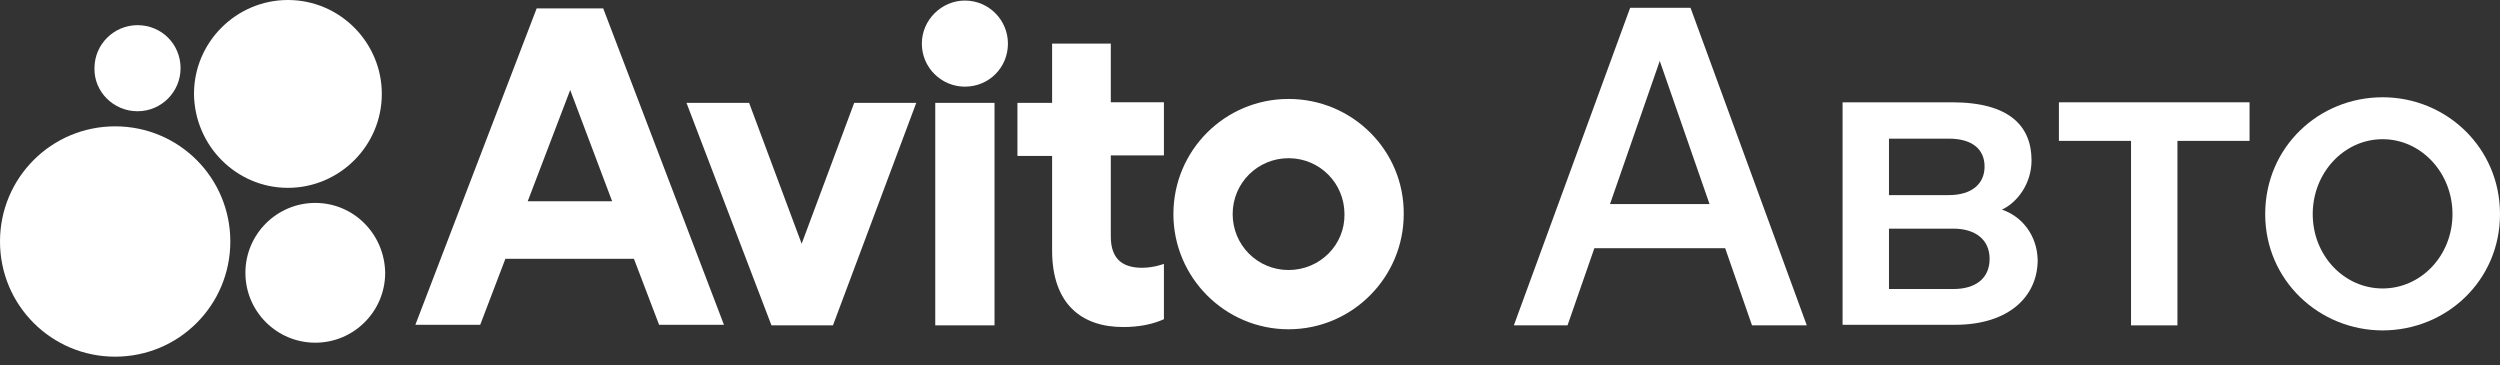
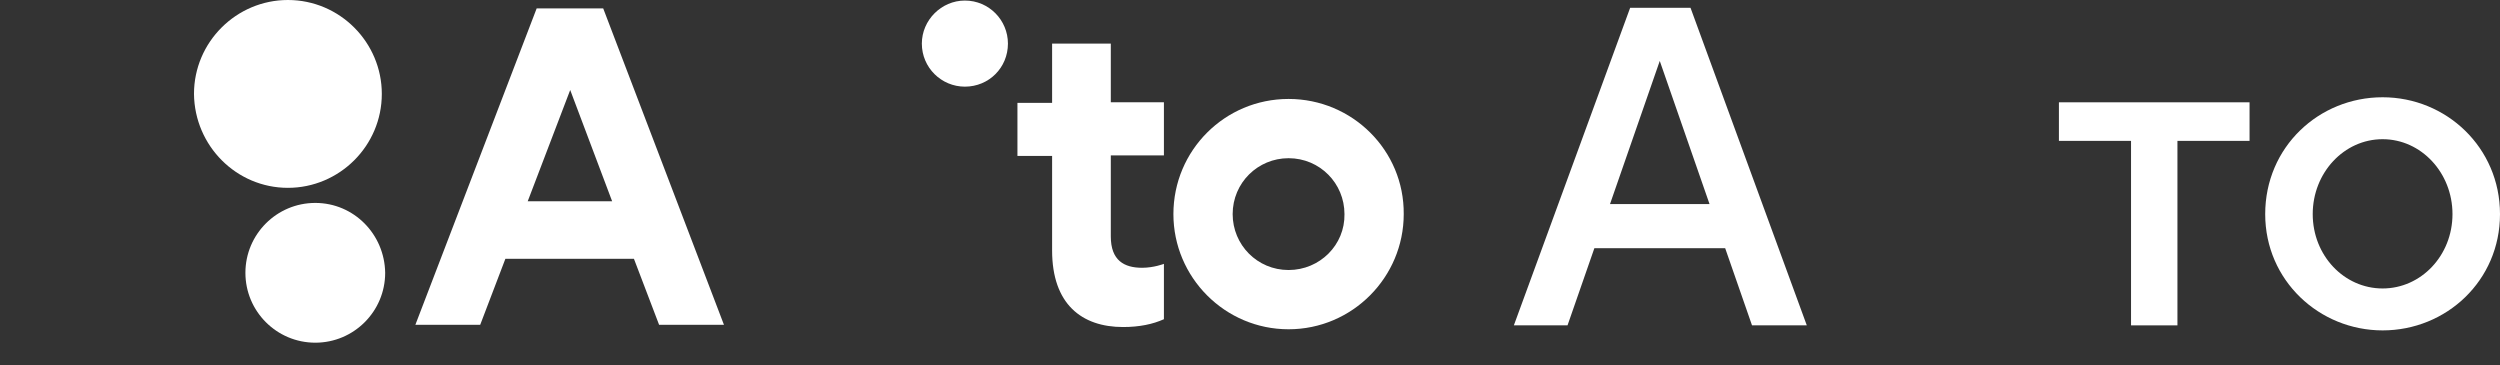
<svg xmlns="http://www.w3.org/2000/svg" width="171" height="25" viewBox="0 0 171 25" fill="none">
  <rect x="0" y="0" width="171" height="25" fill="#333333" stroke="none" />
  <path d="M110.125 13.957L113.528 4.168L116.932 13.957H110.125ZM111.502 0.535L103.548 22.254H107.219L109.055 16.977H118.002L119.838 22.254H123.585L115.632 0.535H111.502Z" fill="white" />
  <path d="M140.83 9.636H145.763V22.255H148.937V9.636H153.869V6.998H140.83V9.636Z" fill="white" />
  <path d="M162.97 19.731C160.331 19.731 158.19 17.475 158.19 14.645C158.19 11.815 160.331 9.521 162.97 9.521C165.608 9.521 167.75 11.815 167.75 14.645C167.75 17.475 165.608 19.731 162.97 19.731ZM162.97 6.653C158.611 6.653 154.94 10.056 154.94 14.645C154.94 19.195 158.649 22.599 162.97 22.599C167.329 22.599 171 19.195 171 14.645C171 10.095 167.329 6.653 162.97 6.653Z" fill="white" />
-   <path d="M133.603 19.769H129.206V15.639H133.603C135.133 15.639 136.089 16.404 136.089 17.704C136.089 19.043 135.133 19.769 133.603 19.769ZM129.206 9.483H133.297C134.903 9.483 135.745 10.21 135.745 11.395C135.745 12.58 134.865 13.345 133.297 13.345H129.206V9.483ZM136.93 14.339C138.001 13.842 138.957 12.542 138.957 10.974C138.957 8.642 137.465 6.998 133.527 6.998H126.032V22.216H133.718C137.465 22.216 139.377 20.228 139.377 17.781C139.339 16.098 138.307 14.798 136.93 14.339Z" fill="white" />
-   <path d="M7.877 8.642C3.518 8.642 0 12.159 0 16.519C0 20.878 3.518 24.396 7.877 24.396C12.236 24.396 15.754 20.878 15.754 16.519C15.754 12.159 12.236 8.642 7.877 8.642Z" fill="white" />
  <path d="M19.692 12.848C23.21 12.848 26.116 9.98 26.116 6.424C26.116 2.906 23.249 0 19.692 0C16.175 0 13.269 2.868 13.269 6.424C13.307 9.98 16.175 12.848 19.692 12.848Z" fill="white" />
  <path d="M21.566 13.88C18.927 13.88 16.786 16.022 16.786 18.66C16.786 21.299 18.927 23.44 21.566 23.44C24.204 23.44 26.346 21.299 26.346 18.66C26.307 16.022 24.204 13.88 21.566 13.88Z" fill="white" />
-   <path d="M9.407 7.609C11.051 7.609 12.351 6.271 12.351 4.665C12.351 3.021 11.051 1.721 9.407 1.721C7.801 1.721 6.462 3.021 6.462 4.665C6.424 6.271 7.762 7.609 9.407 7.609Z" fill="white" />
  <path d="M88.138 18.469C85.997 18.469 84.314 16.748 84.314 14.645C84.314 12.504 86.035 10.821 88.138 10.821C90.28 10.821 91.962 12.542 91.962 14.645C92 16.748 90.28 18.469 88.138 18.469ZM88.138 6.768C83.779 6.768 80.261 10.286 80.261 14.645C80.261 18.966 83.779 22.522 88.138 22.522C92.497 22.522 96.015 18.966 96.015 14.645C96.053 10.286 92.497 6.768 88.138 6.768Z" fill="white" />
-   <path d="M54.833 16.672L51.239 7.036H46.956L52.768 22.254H56.974L62.672 7.036H58.427L54.833 16.672Z" fill="white" />
  <path d="M76.017 2.982H71.964V7.036H69.593V10.668H71.964V17.131C71.964 20.801 73.991 22.369 76.82 22.369C77.929 22.369 78.847 22.178 79.612 21.834V18.048C79.612 18.048 78.923 18.316 78.12 18.316C76.897 18.316 75.979 17.819 75.979 16.174V10.63H79.612V6.997H75.979V2.982" fill="white" />
  <path d="M65.999 0.038C64.392 0.038 63.054 1.376 63.054 2.982C63.054 4.627 64.392 5.927 65.999 5.927C67.643 5.927 68.943 4.627 68.943 2.982C68.943 1.376 67.643 0.038 65.999 0.038Z" fill="white" />
-   <path d="M68.025 7.036H63.972V22.254H68.025V7.036Z" fill="white" />
  <path d="M36.096 13.766L39.002 6.156L41.87 13.766H36.096ZM36.708 0.574L28.411 22.216H32.846L34.567 17.704H43.362L45.082 22.216H49.518L41.259 0.574H36.708Z" fill="white" />
</svg>